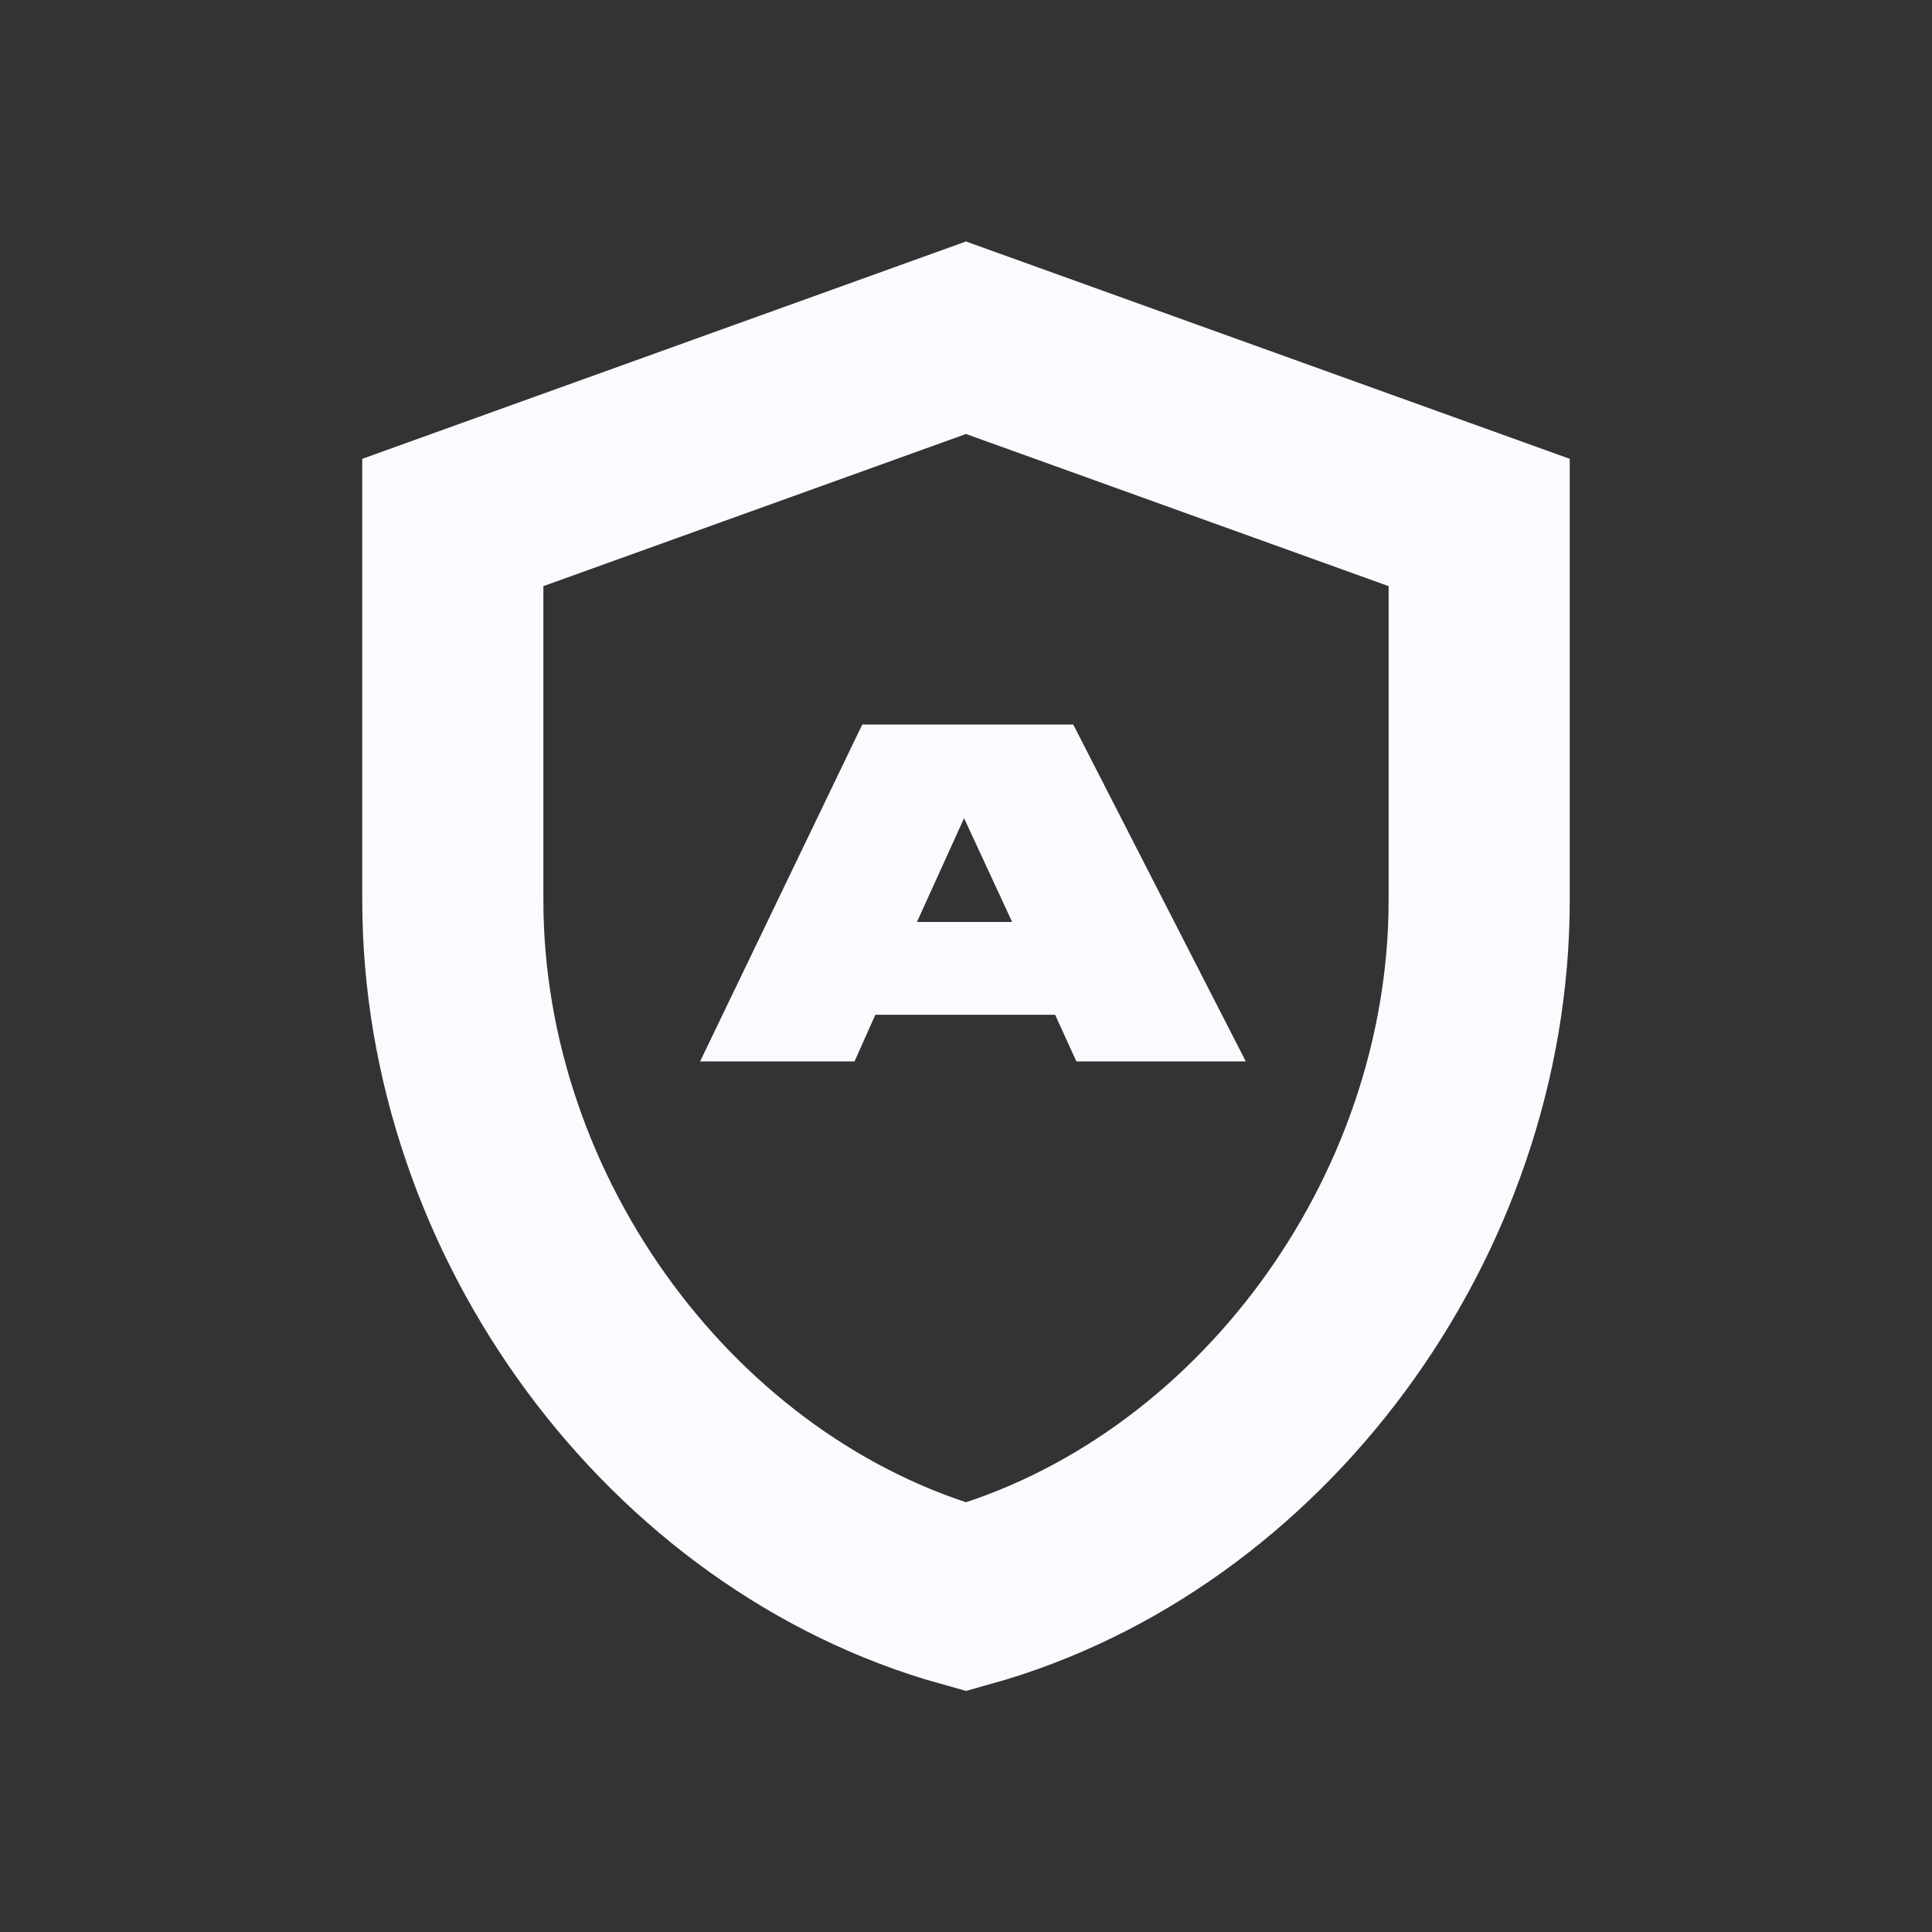
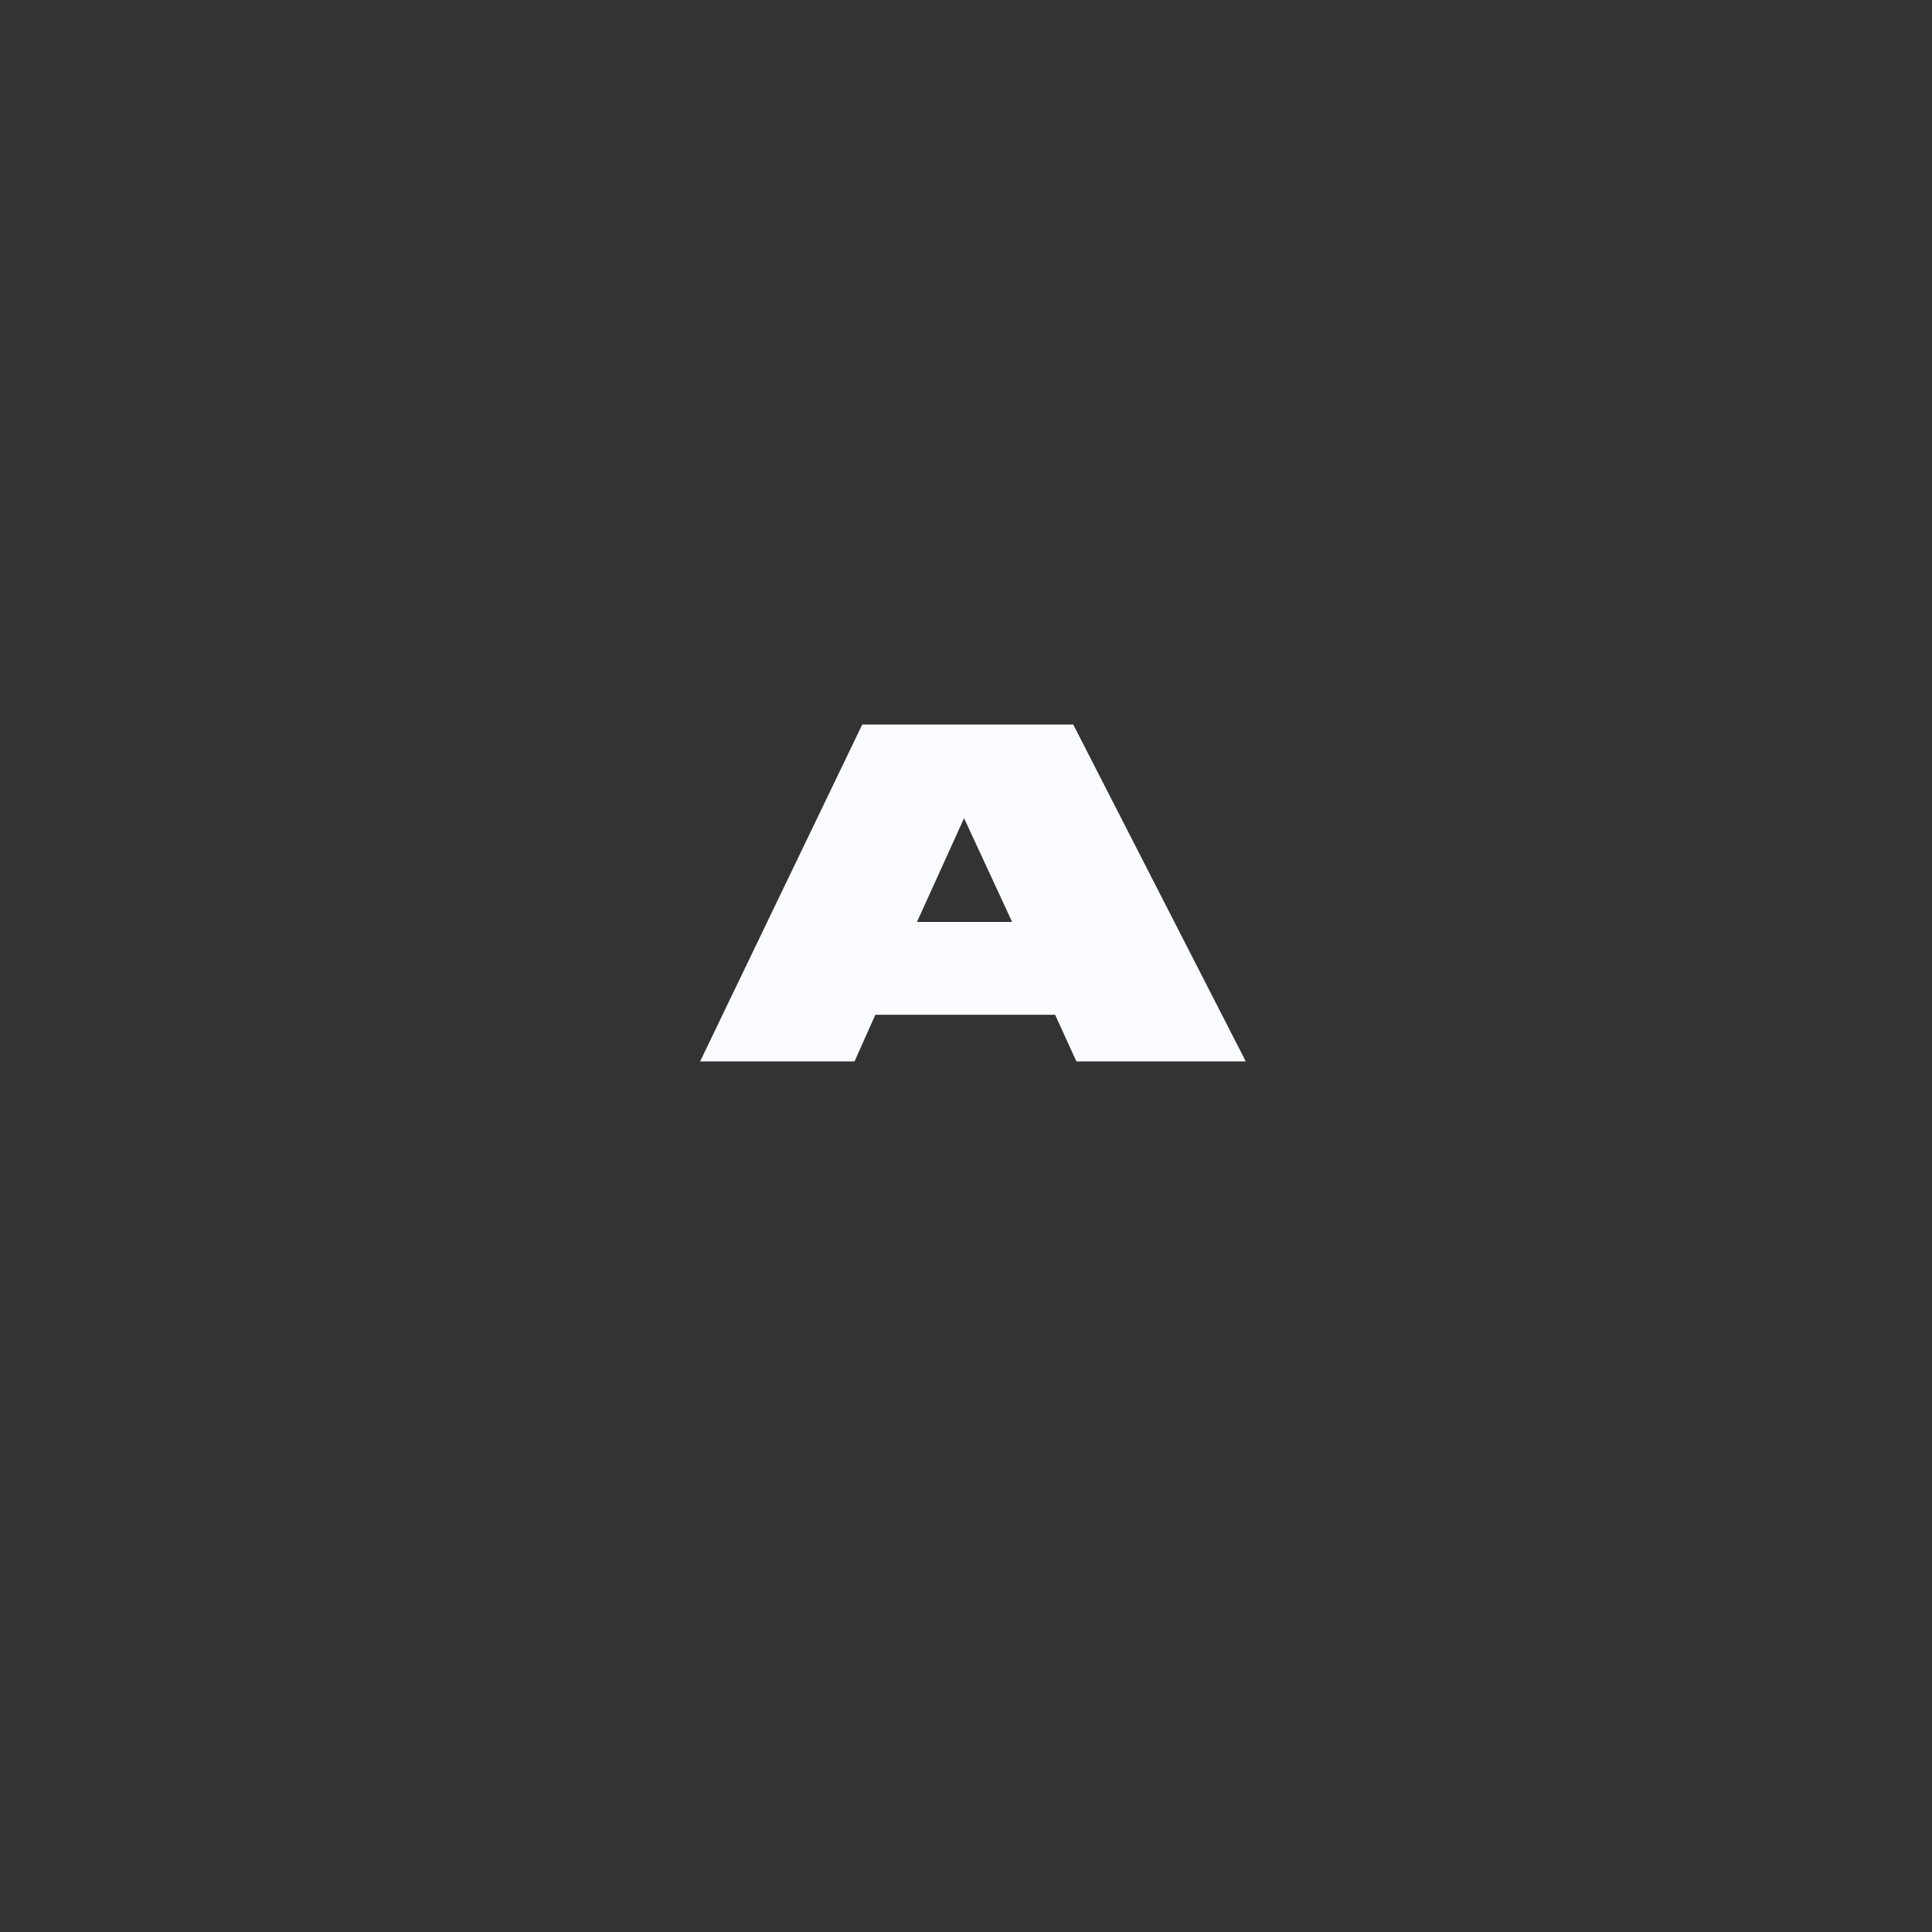
<svg xmlns="http://www.w3.org/2000/svg" width="16" height="16" viewBox="0 0 16 16" fill="none">
  <rect x="0" y="0" width="16" height="16" fill="#333333" stroke="none" />
-   <path d="M3.75 7.454V4.327L8 2.797L12.25 4.327V7.454C12.25 10.096 10.424 12.549 8 13.225C5.576 12.549 3.75 10.096 3.75 7.454Z" stroke="#F9FBFF" stroke-width="1.5" />
-   <path d="M8.382 7.635L7.984 6.776L7.594 7.635H8.382ZM8.914 8.79L8.738 8.404H7.249L7.077 8.79H5.798L7.141 6H8.888L10.317 8.79H8.914Z" fill="#F9FBFF" />
+   <path d="M8.382 7.635L7.984 6.776L7.594 7.635H8.382ZM8.914 8.79L8.738 8.404H7.249L7.077 8.79H5.798L7.141 6H8.888L10.317 8.79H8.914" fill="#F9FBFF" />
</svg>